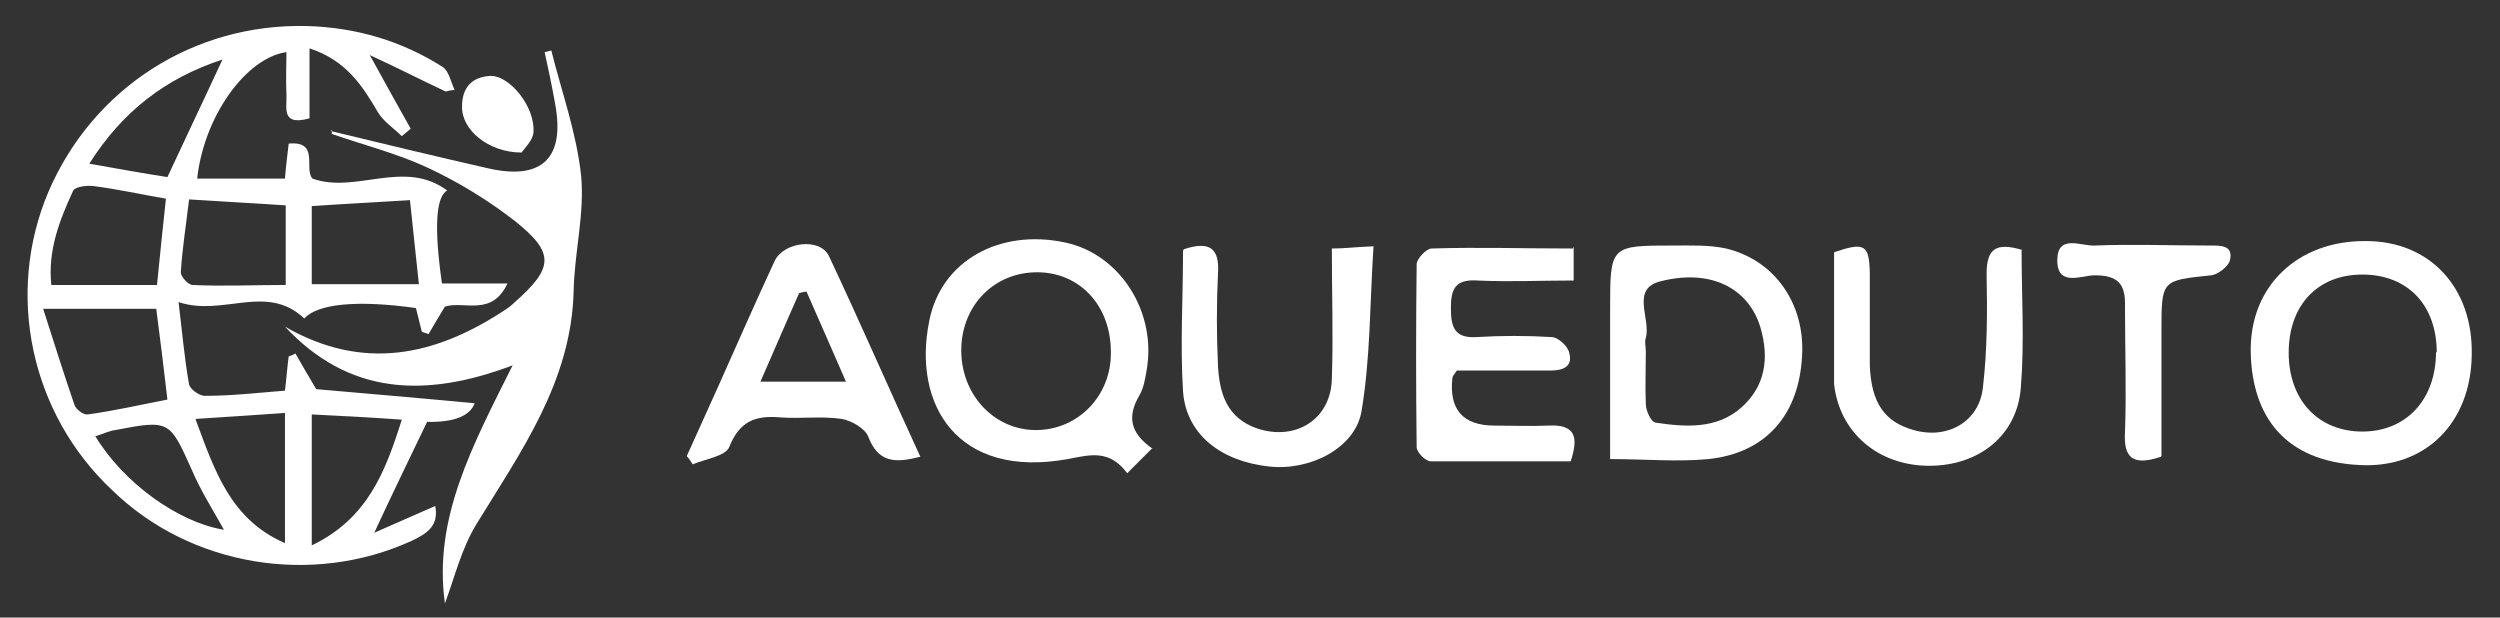
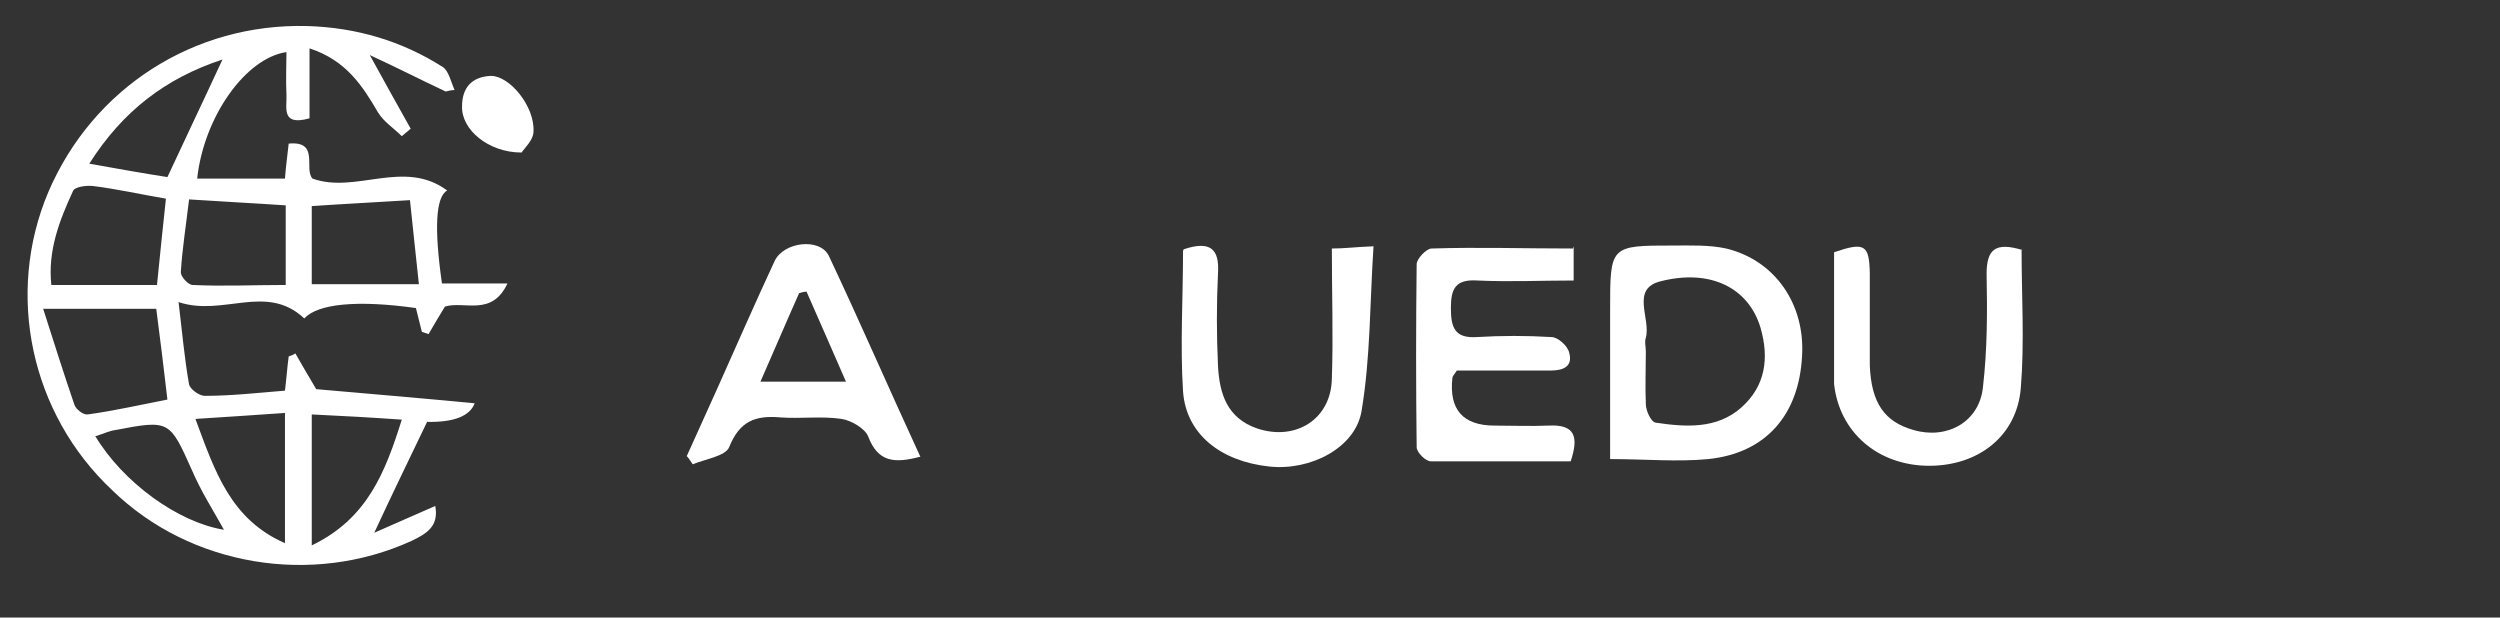
<svg xmlns="http://www.w3.org/2000/svg" id="Capa_1" data-name="Capa 1" version="1.1" viewBox="0 0 336 83">
  <rect x="0" y="0" width="336" height="83" fill="#333333" stroke="none" />
  <defs>
    <style>
      .cls-1 {
        fill: #fff;
        stroke-width: 0px;
      }
    </style>
  </defs>
  <path class="cls-1" d="M59.9,12.3c-3.2-1.5-6.3-3.1-10.2-4.9,2.1,3.8,3.8,6.9,5.5,9.9-.4.3-.8.7-1.2,1-1.1-1.1-2.4-1.9-3.2-3.2-2.1-3.6-4.3-7-9.2-8.6v9.4c-3.9,1.1-3-1.5-3.1-3.2-.1-1.9,0-3.8,0-5.7-5.5.8-11.1,8.7-12,17h11.8c.1-1.4.3-2.9.5-4.7,4.2-.4,2,3.4,3.2,4.7,5.8,2.1,12.3-2.7,18.1,1.6q-2.3,1.3-.7,12.5h8.8c-2.1,4.5-5.8,2.3-8.4,3.1-.8,1.3-1.5,2.5-2.2,3.7-.3-.1-.6-.2-.9-.3-.3-1.1-.5-2.1-.8-3.2-7.8-1.1-13.2-.6-15,1.4-5.1-4.8-10.9-.2-16.9-2.2.5,4.2.8,7.6,1.4,11,.1.7,1.4,1.6,2.1,1.6,3.6,0,7.1-.4,10.8-.7.2-1.6.3-3.1.5-4.6.3-.1.6-.2.9-.4.9,1.6,1.8,3.1,2.8,4.8,6.8.6,14,1.2,21.3,1.9q-1,2.6-6.4,2.5c-2.3,4.8-4.6,9.5-7.1,14.9,2.9-1.3,5.5-2.4,8.2-3.6.5,2.7-1.1,3.7-3.2,4.7-13.4,6.1-29.7,3.4-40.2-6.8C4.1,55.6.7,39.5,6.5,25.8,12.5,11.8,26.1,3.1,41.3,3.5c6.6.2,12.7,2,18.2,5.5.8.5,1.1,2,1.6,3.1-.4,0-.8.1-1.2.2ZM5.8,41.5c1.5,4.7,2.8,8.8,4.2,12.9.2.6,1.2,1.4,1.8,1.3,3.6-.5,7.1-1.3,10.7-2-.5-4.4-1-8.3-1.5-12.2H5.8ZM21.1,38.3c.4-4.1.8-7.8,1.2-11.6-3.5-.6-6.6-1.3-9.8-1.7-.9-.1-2.5.1-2.7.7-1.8,3.9-3.4,8-2.9,12.6h14.2ZM56.3,38.2c-.4-3.8-.8-7.4-1.2-11.3-4.7.3-8.9.5-13.2.8v10.5h14.5ZM25.4,26.9c-.4,3.4-.9,6.5-1.1,9.7,0,.6,1,1.7,1.6,1.7,4.1.2,8.2,0,12.5,0v-10.7c-4.4-.3-8.5-.5-13-.8ZM41.9,73.3c7.5-3.6,9.9-9.9,12.1-16.9-4.2-.3-8-.5-12.1-.7v17.7ZM26.3,56.4c2.6,7,4.7,13.4,12,16.6v-17.5c-4,.3-7.6.5-12,.8ZM22.5,23.8c2.6-5.6,5-10.6,7.4-15.8-7.6,2.5-13.4,6.9-17.9,14,3.9.7,7.3,1.3,10.5,1.8ZM12.8,58.6c3.7,6.2,11.1,11.6,17.3,12.6-1.5-2.7-3.1-5.2-4.3-8-3-6.7-3-6.8-10.3-5.4-.8.1-1.6.5-2.6.8Z" />
-   <path class="cls-1" d="M44.4,17.6c7,1.7,14.1,3.4,21.1,5,7.3,1.7,10.5-1.3,9.1-8.7-.4-2.3-.9-4.6-1.4-6.9.3,0,.6-.2.9-.2,1.4,5.6,3.4,11.1,4,16.8.5,5.1-.9,10.3-1,15.5-.3,12.2-7.1,21.6-13.1,31.4-2,3.3-2.9,7.1-4.2,10.6-1.6-11.4,3.7-21.2,9.1-32-11.9,4.5-22.1,3.9-30.6-5.2,10.4,6,20.1,4,29.5-2.2.5-.3,1-.7,1.4-1.1,5.2-4.6,5.4-6.6,0-10.9-3.6-2.8-7.7-5.3-11.8-7.2-4.1-1.9-8.5-3-12.8-4.5,0-.2,0-.4,0-.5Z" />
-   <path class="cls-1" d="M154.9,60.2c-1.3,1.3-2.2,2.2-3.4,3.4-2.4-3.2-4.9-2.5-8-1.9-14.9,2.7-20.9-7.4-18.6-18.6,1.6-8.1,9.5-12.4,18.3-10.5,7.4,1.6,12.3,9.4,10.9,17.2-.2,1.2-.4,2.4-1,3.4-1.5,2.6-1.4,4.9,1.8,7.1ZM139.4,57.8c5.6-.1,10-4.7,9.9-10.5,0-6.4-4.4-10.9-10.3-10.7-5.8.2-10,4.9-9.8,10.9.2,5.9,4.7,10.4,10.2,10.3Z" />
  <path class="cls-1" d="M216.4,61.8c0-7,0-13.6,0-20.2,0-8.6,0-8.6,8.5-8.6,2.4,0,4.8-.1,7.1.4,6.6,1.6,10.6,7.5,10.2,14.4-.4,8-4.9,13.1-12.6,13.9-4.2.4-8.5,0-13.2,0ZM221.2,47.2h0c0,2.4-.1,4.8,0,7.1,0,.9.7,2.4,1.3,2.5,4,.6,8.2.9,11.5-2,3.3-2.9,3.8-6.7,2.6-10.8-1.6-5.3-6.7-7.9-13.4-6.2-4.1,1-1.3,5-2,7.6-.2.5,0,1.2,0,1.8Z" />
-   <path class="cls-1" d="M332.2,47.7c-.1,9.1-6.2,15.3-15.1,14.8-9.9-.5-14.4-6.4-14.6-15.1-.2-9,6.4-15.1,15.5-15,8.6,0,14.4,6.3,14.2,15.3ZM327.5,47.4c0-6.4-3.9-10.5-10-10.5-6,0-9.9,4.1-9.9,10.5,0,6.4,4,10.6,9.9,10.6,5.9,0,9.9-4.3,9.9-10.7Z" />
  <path class="cls-1" d="M211.5,33.1v4.6c-4.4,0-8.6.2-12.9,0-3-.2-3.6,1.1-3.6,3.7,0,2.6.5,4.1,3.5,3.9,3.3-.2,6.7-.2,10,0,.9,0,2.2,1.2,2.4,2.1.5,1.8-.7,2.4-2.5,2.4-4.3,0-8.5,0-12.6,0-.4.6-.6.8-.6,1q-.7,6.4,5.7,6.4c2.4,0,4.8.1,7.2,0,3.6-.2,4.1,1.5,3,4.8-6.3,0-12.6,0-18.8,0-.7,0-1.9-1.2-1.9-1.9-.1-8.2-.1-16.4,0-24.6,0-.7,1.3-2.1,2-2.1,6.2-.2,12.4,0,19,0Z" />
  <path class="cls-1" d="M123.6,61.4c-3.4.9-5.6.7-6.9-2.7-.4-1.1-2.3-2.2-3.6-2.4-2.7-.4-5.5,0-8.2-.2-3.4-.3-5.5.5-6.9,4-.5,1.2-3.2,1.6-4.9,2.3-.3-.4-.5-.8-.8-1.1,1.4-3.1,2.8-6.2,4.2-9.3,2.5-5.6,5-11.3,7.6-16.9,1.2-2.6,6.1-3.2,7.3-.7,4.2,8.9,8.1,17.9,12.3,27ZM102.2,51.3h11.5c-1.9-4.4-3.6-8.2-5.3-12.1-.3,0-.7.1-1,.2-1.7,3.8-3.3,7.6-5.2,11.9Z" />
  <path class="cls-1" d="M159.1,33.5c3.6-1.2,4.8,0,4.6,3.2-.2,4.1-.2,8.3,0,12.5.2,3.7,1.2,7,5.3,8.4,5.2,1.7,9.9-1.3,10-6.7.2-5.7,0-11.4,0-17.5,1.7,0,3.1-.2,5.6-.3-.5,7.6-.4,14.9-1.6,22.1-.8,5-6.9,8.1-12.4,7.5-6.6-.7-11.2-4.4-11.6-10.1-.4-6.2,0-12.5,0-18.9Z" />
  <path class="cls-1" d="M271.7,33.5c0,6.3.4,12.5-.1,18.6-.5,6.5-5.7,10.5-12.3,10.5-6.9,0-12.1-4.5-12.8-11,0-.8,0-1.7,0-2.5,0-5.1,0-10.2,0-15.2,4.1-1.4,4.7-1,4.8,2.7,0,4.2,0,8.3,0,12.5.2,5.1,2,7.6,5.9,8.7,4.5,1.3,8.8-1.1,9.3-5.7.6-5.1.6-10.2.5-15.3,0-3.3,1.2-4.3,4.8-3.2Z" />
-   <path class="cls-1" d="M290.4,61.4c-3.9,1.3-5,0-4.8-3.4.2-5.6,0-11.2,0-16.8.1-3.1-1-4.2-4.1-4.2-1.7,0-5,1.6-5-2,0-3.6,3.2-1.9,5-2,5.1-.2,10.3,0,15.4,0,1.5,0,3.3-.1,2.8,2-.2.8-1.6,1.9-2.5,2-6.7.7-6.7.6-6.7,7.5,0,5.6,0,11.1,0,16.8Z" />
  <path class="cls-1" d="M70.1,20.5c-4.5,0-8.1-3.1-8-6.2,0-2.5,1.3-4,3.9-4.1,2.5,0,5.9,4.1,5.7,7.5,0,1.1-1.2,2.2-1.6,2.8Z" />
</svg>